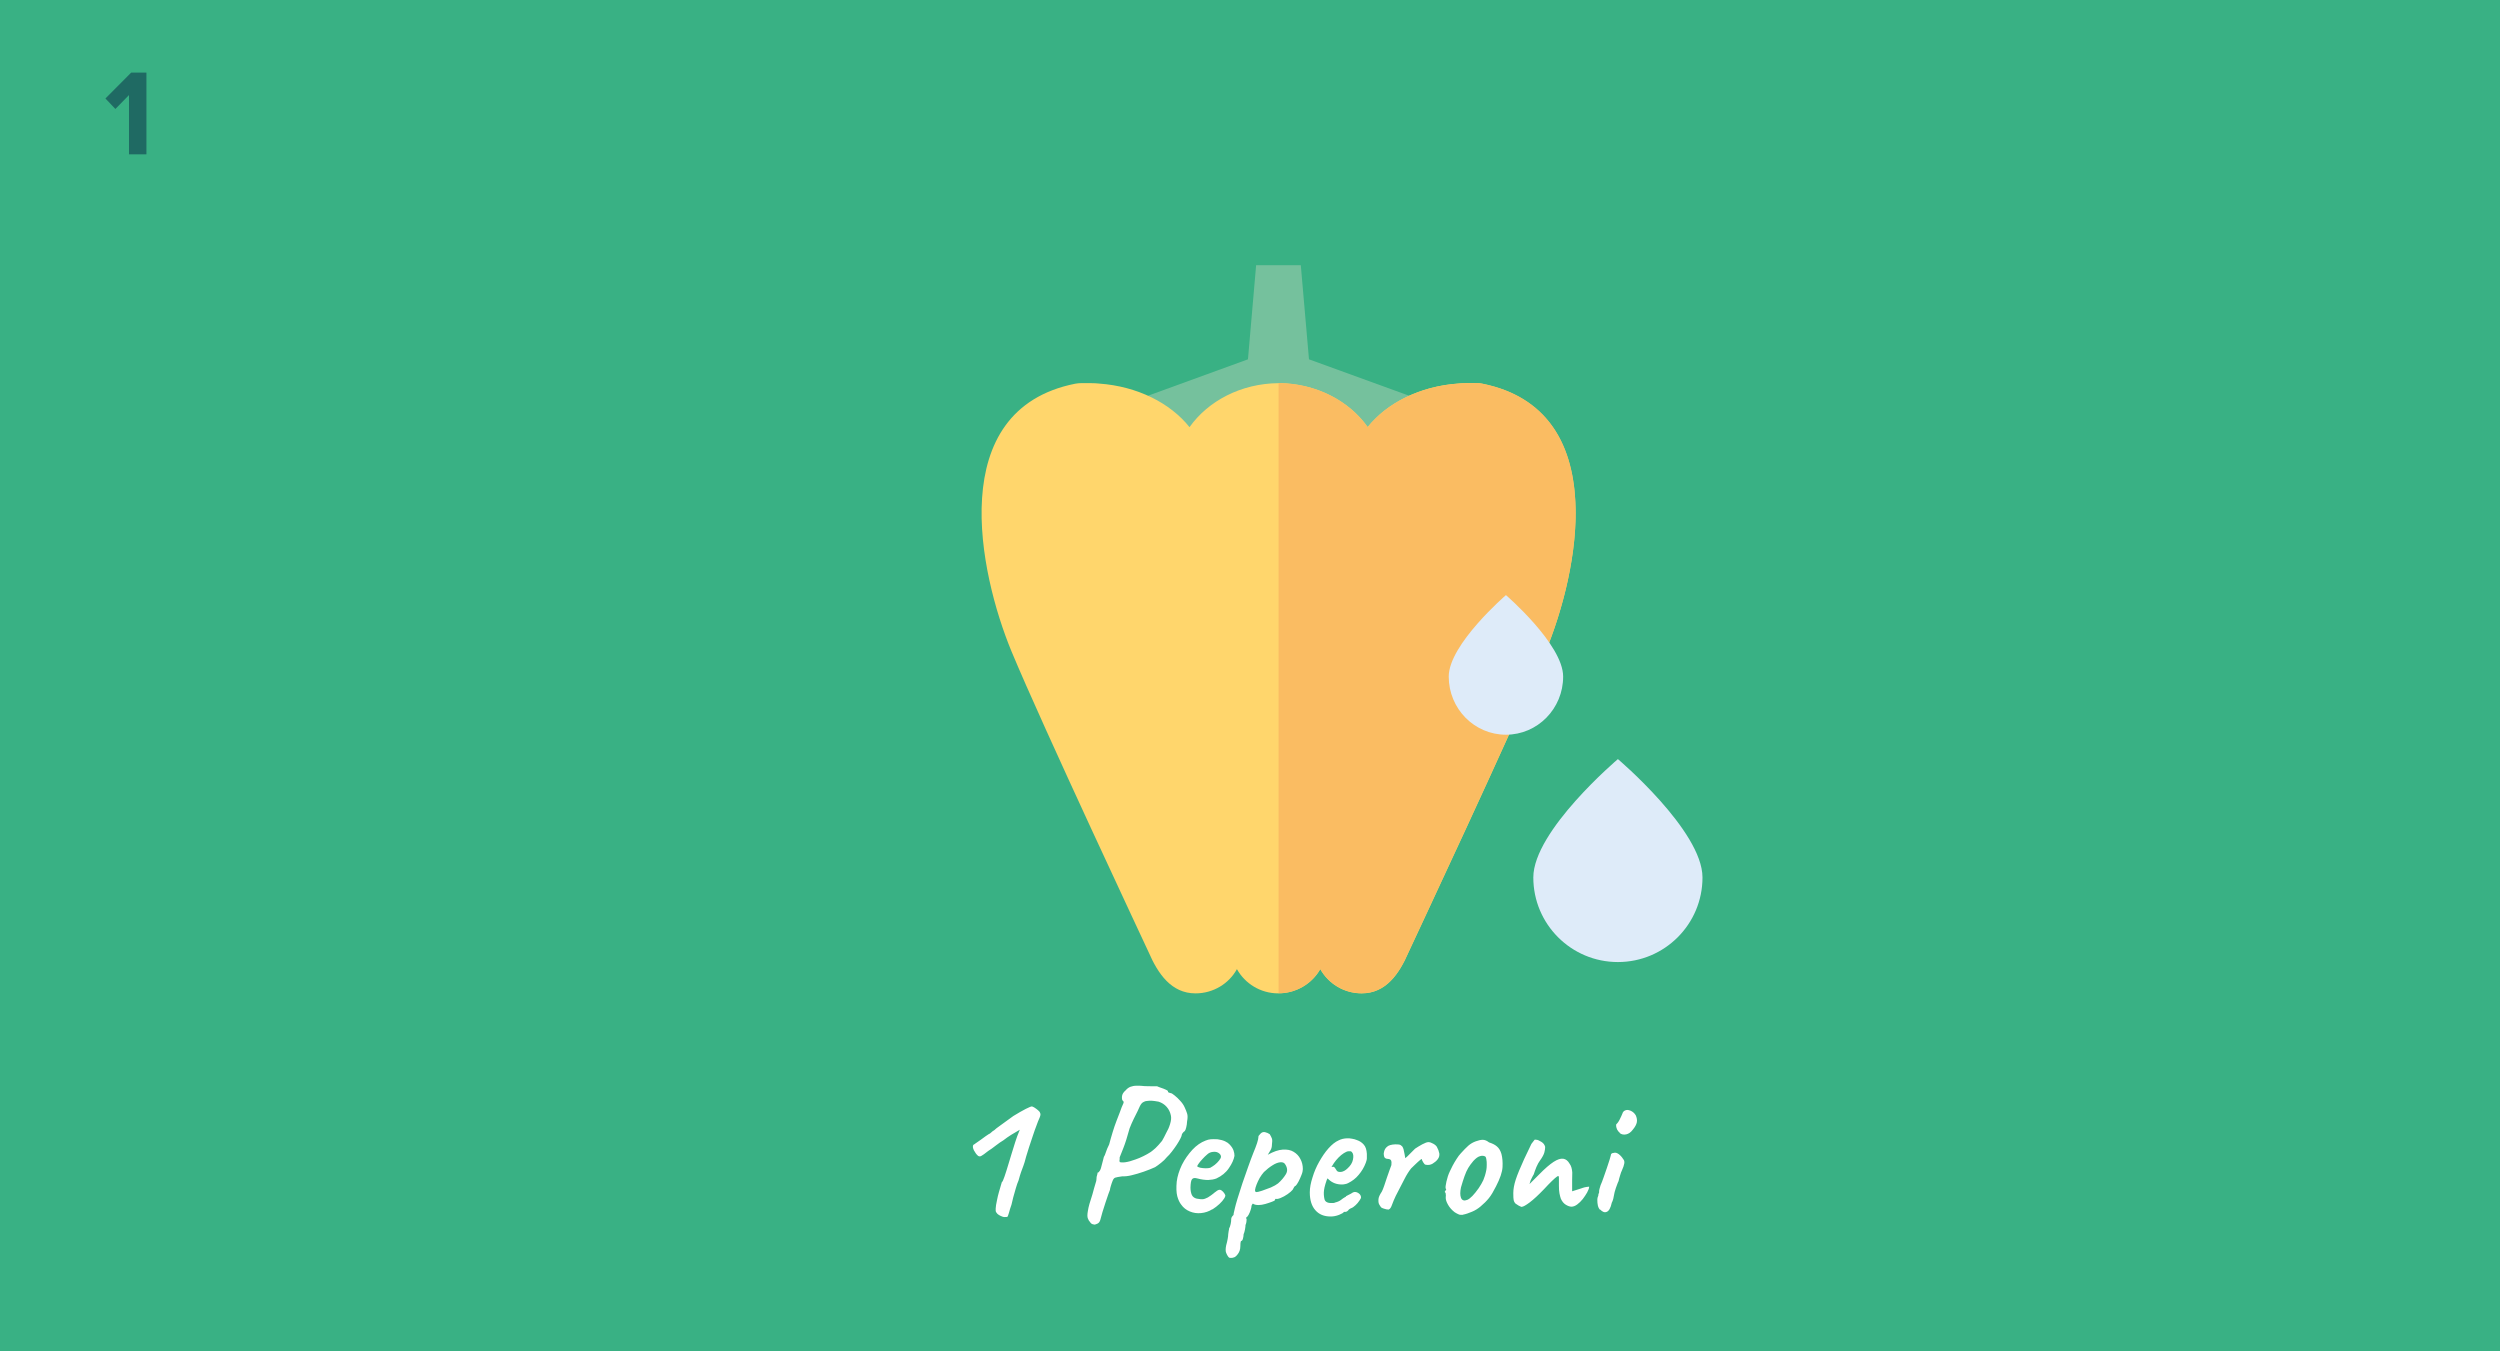
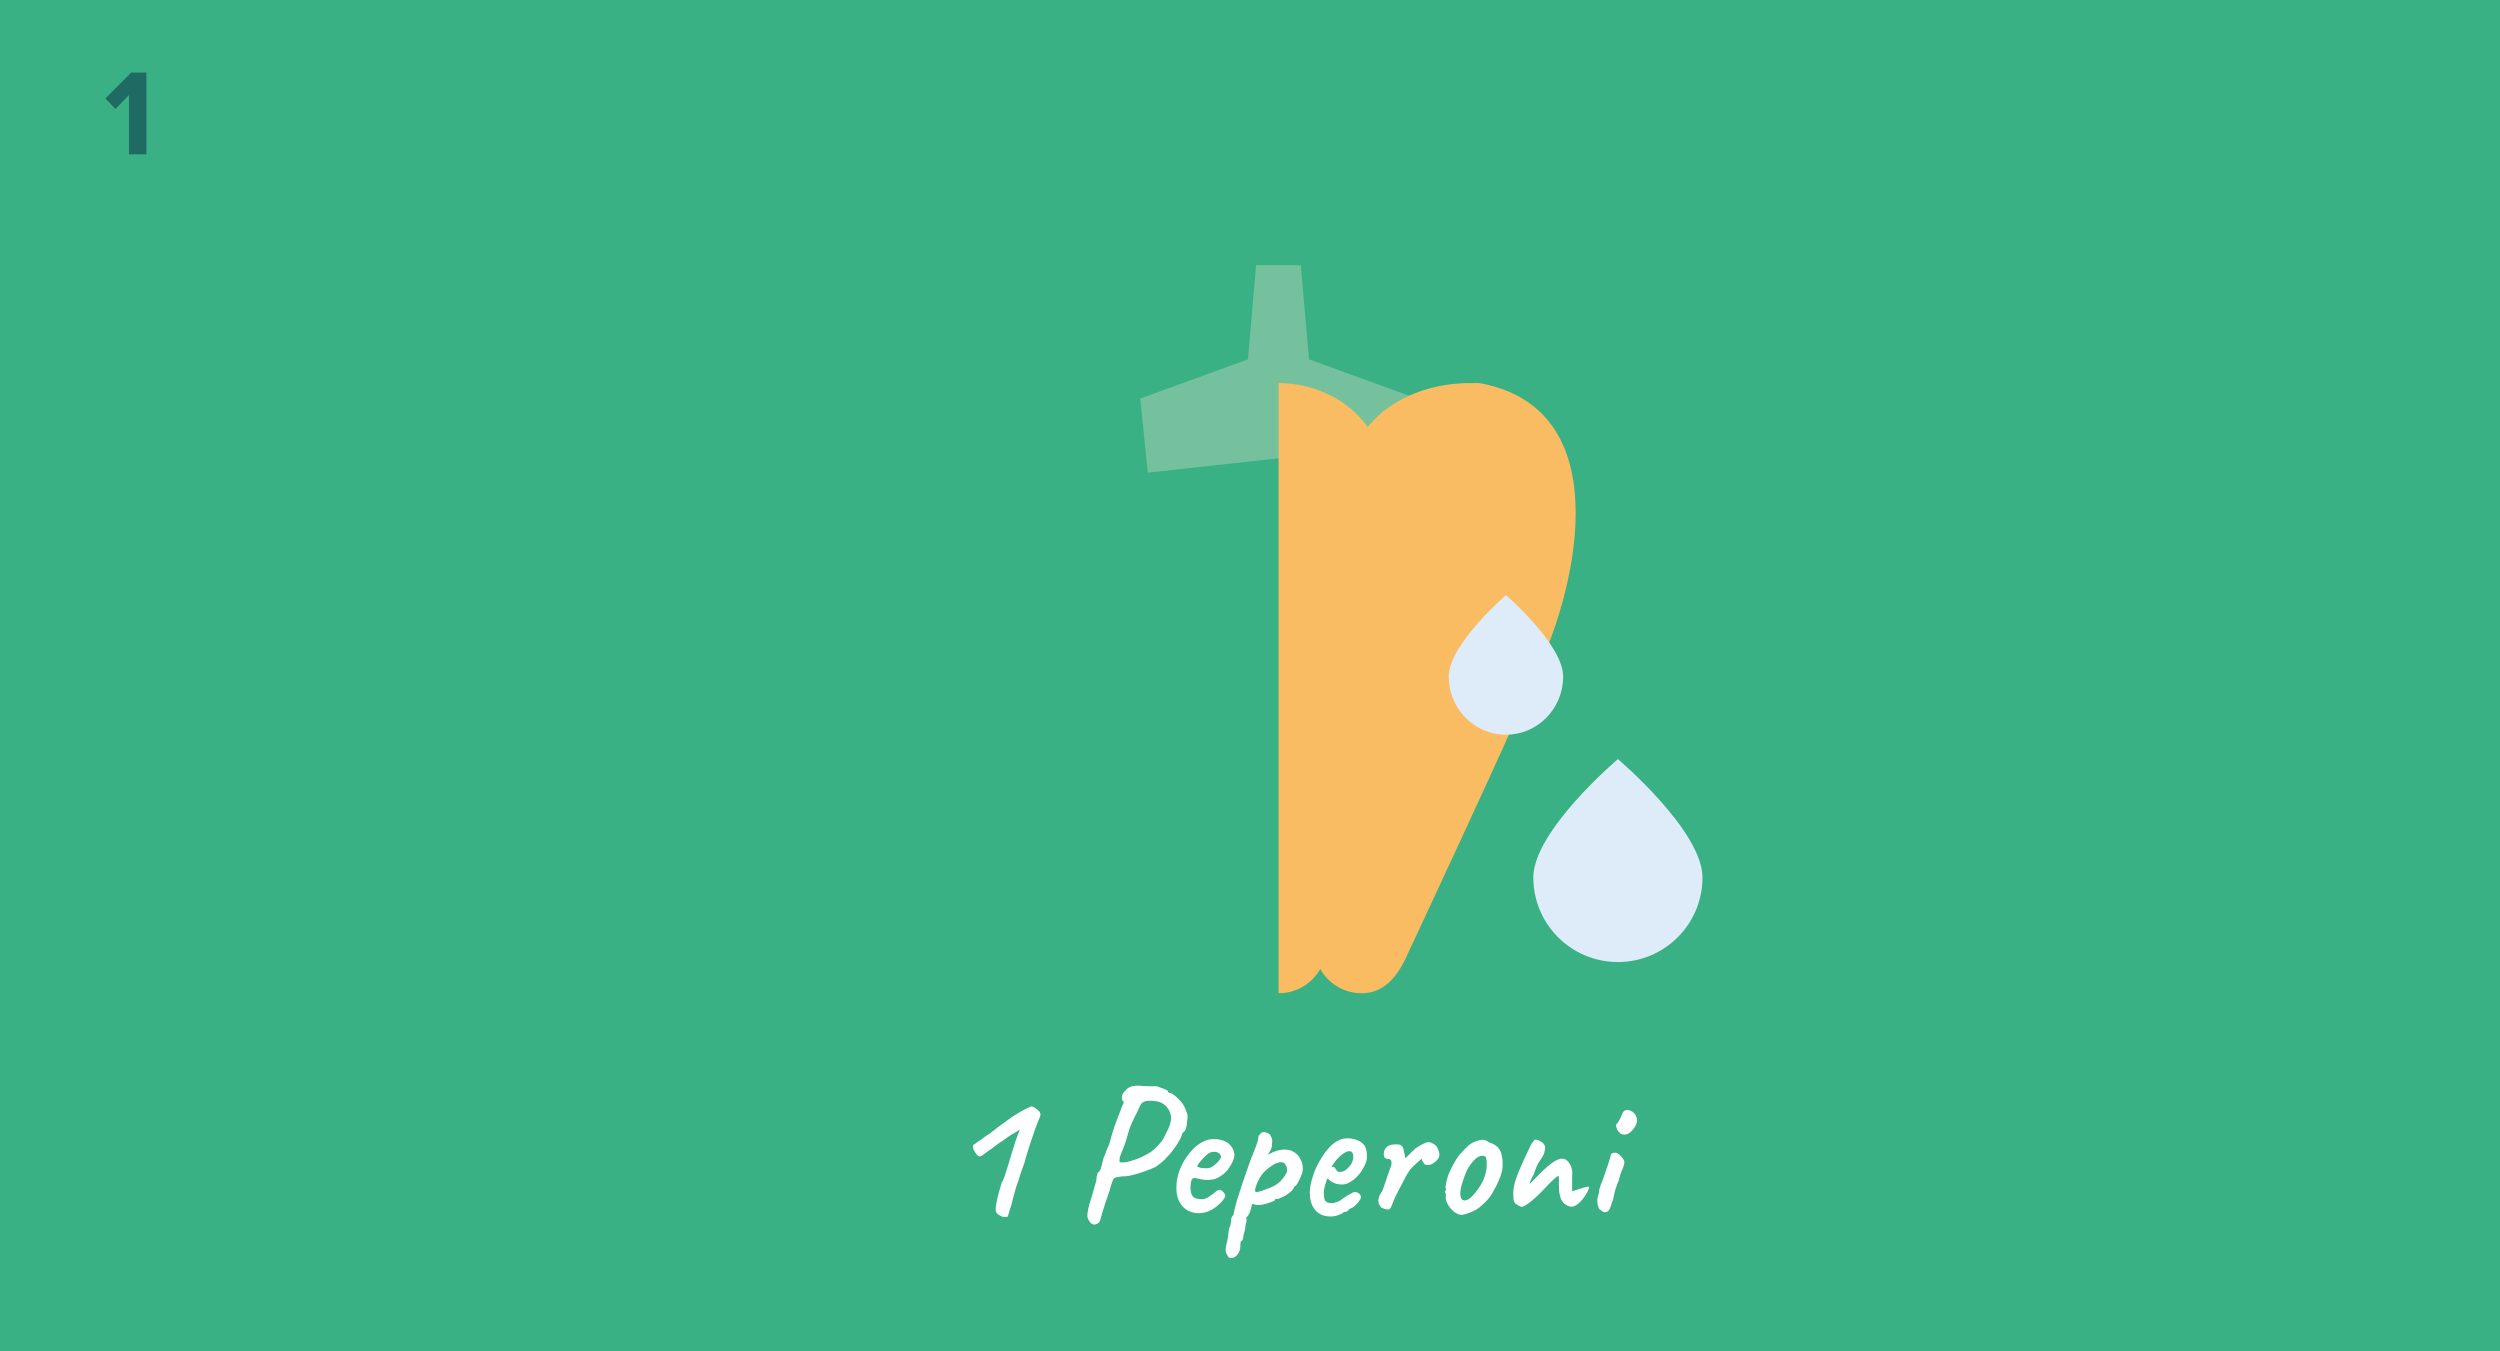
<svg xmlns="http://www.w3.org/2000/svg" id="Ebene_1" viewBox="0 0 183.54 99.21">
  <defs>
    <style> .cls-1 { fill: #73828d; } .cls-2 { fill: #39b184; } .cls-3 { fill: #fff; } .cls-4 { fill: #ffd66c; } .cls-5 { fill: #75c19d; } .cls-6 { fill: #1f6a63; } .cls-7 { fill: #fabc62; } .cls-8 { fill: #deebf9; } </style>
  </defs>
  <rect class="cls-2" x="0" y="0" width="183.54" height="99.21" />
  <path class="cls-6" d="M9.47,11.34v-4.36l-1,1.02-.73-.77,1.89-1.9h1.12v6h-1.28Z" />
  <path class="cls-3" d="M73.92,89.34s-.09.02-.18.01c-.09,0-.18-.04-.27-.08-.09-.04-.17-.09-.24-.15-.04-.04-.07-.08-.1-.13-.03-.05-.04-.14-.03-.27,0-.13.04-.34.1-.63.04-.19.08-.38.14-.58.06-.2.13-.44.21-.72.05-.02.11-.16.2-.42.09-.26.19-.58.3-.95.04-.13.1-.35.2-.66.09-.31.19-.61.28-.9.08-.27.2-.58.34-.92-.24.14-.46.27-.64.38-.19.12-.38.25-.57.4-.16.09-.34.22-.55.38-.21.16-.39.3-.56.4-.25.2-.42.32-.5.36-.08.05-.16.05-.24,0-.12-.1-.22-.24-.31-.41-.08-.17-.1-.31-.04-.4.02,0,.08-.05.18-.12.1-.07.22-.15.36-.25.14-.1.26-.19.37-.27.11-.08.19-.13.24-.16.03,0,.08-.03.15-.1.07-.07.15-.13.24-.18.05-.06.21-.18.49-.38.28-.2.58-.42.91-.66.35-.21.65-.39.91-.52.26-.13.41-.19.45-.18.03,0,.09.03.18.08.09.06.18.12.27.2.09.07.14.14.15.2.06.07.03.21-.08.45-.04.08-.1.24-.18.46-.08.22-.18.47-.27.76-.1.28-.19.56-.28.84-.09.28-.16.51-.22.71-.07.29-.14.51-.2.67-.06.16-.12.31-.17.46-.05.14-.11.34-.18.6-.07.15-.13.34-.2.57-.07.23-.13.45-.19.67-.06.22-.1.4-.13.54-.07.21-.14.4-.18.58-.05.18-.09.29-.14.33ZM80.3,89.89c-.11,0-.21-.06-.28-.18-.06-.06-.11-.14-.15-.25-.05-.11-.05-.3,0-.57.04-.27.15-.67.33-1.2.09-.35.17-.61.22-.78.06-.16.08-.28.08-.36,0-.1.01-.19.04-.26.02-.07.04-.14.04-.2.06,0,.11-.05.17-.15.06-.1.1-.24.14-.42.04-.16.07-.29.1-.38.03-.1.05-.17.05-.2.05-.07.1-.19.15-.35.05-.16.13-.35.24-.57.07-.28.16-.57.25-.88.09-.3.19-.59.29-.85.1-.27.18-.47.24-.62.1-.29.18-.49.24-.61.06-.12.06-.19,0-.23-.07-.05-.09-.15-.08-.32.01-.16.1-.32.27-.46.1-.12.22-.21.35-.26.13-.05.28-.08.46-.08s.38,0,.6.03c.17,0,.35.01.54.01h.36c.08.04.19.08.31.12.12.04.23.08.33.13.1.04.15.08.15.1,0,.06.02.09.06.11.04.01.09.03.13.04.07,0,.17.06.3.17.14.11.28.24.42.4.14.15.25.31.32.47.07.16.14.31.18.45.05.14.05.34,0,.6,0,.14-.03.28-.06.42-.03.14-.07.23-.11.28-.06.04-.11.08-.15.14-.05.06-.07.11-.07.15,0,.04-.03.12-.1.26-.07.14-.16.29-.27.46-.11.17-.23.33-.36.5-.13.16-.24.3-.36.4-.12.15-.26.29-.43.42-.16.13-.31.24-.44.32-.24.11-.52.22-.83.33-.31.11-.6.19-.88.26-.28.07-.51.09-.69.08-.27.04-.45.07-.53.1-.08.03-.14.11-.19.24-.05.12-.09.25-.13.38-.04.13-.06.22-.06.27-.02.04-.06.14-.12.32-.06.18-.13.38-.21.62-.08.23-.15.46-.22.69-.07.23-.12.42-.16.58-.04.13-.1.22-.2.27-.1.05-.19.08-.27.08ZM82.21,85.32s.17.04.39.01c.22-.03.48-.1.77-.21.19-.07.38-.14.57-.24.19-.09.38-.2.55-.31.09-.07.21-.16.34-.28.13-.12.29-.3.48-.53.03-.05.08-.14.15-.27.07-.14.13-.26.19-.38.08-.13.17-.32.25-.58.08-.26.1-.47.06-.64-.05-.24-.15-.45-.31-.63-.16-.18-.35-.3-.59-.38-.21-.04-.38-.06-.51-.07-.14,0-.28,0-.44.03-.15.05-.26.11-.32.2-.07.08-.15.26-.27.53-.07.13-.16.32-.28.56-.12.24-.22.48-.31.71-.17.62-.32,1.1-.46,1.45s-.23.58-.27.68c0,.1,0,.17-.01.22-.02.04,0,.09.03.13ZM89,88.78c-.25.16-.53.25-.82.28-.29.03-.57-.01-.83-.12-.26-.11-.47-.27-.63-.5-.12-.15-.22-.36-.29-.62-.07-.27-.08-.62-.04-1.07.05-.4.18-.81.38-1.23.21-.42.47-.78.77-1.11.3-.32.62-.54.96-.67.14-.06.27-.09.39-.1.12-.01.29-.01.5,0,.21.03.4.08.55.15.15.07.26.15.34.24.14.15.23.29.28.43.05.14.07.27.07.4-.05.27-.18.57-.41.9-.22.33-.53.58-.92.76-.18.07-.38.1-.6.11-.22,0-.49-.03-.78-.11-.21-.06-.34-.04-.41.06-.07.09-.1.29-.11.6,0,.22.04.41.1.55.07.14.19.23.36.27.21.04.36.05.46.04.1-.01.22-.06.36-.13.1-.07.18-.12.24-.16.06-.04.12-.09.17-.13.05-.05.11-.09.18-.14.06-.05.11-.08.15-.1.04-.02.09-.03.13-.03.08,0,.16.06.24.14.07.08.13.16.15.22.04.05.02.14-.06.27-.08.13-.2.27-.35.41-.15.14-.33.28-.52.4ZM88.87,85.72c.08-.04.19-.11.31-.2.12-.1.23-.2.32-.32.09-.11.14-.21.14-.28,0-.11-.07-.21-.2-.29-.13-.08-.31-.09-.53-.04-.08.02-.18.07-.29.17-.11.09-.22.2-.33.32-.11.12-.2.22-.27.32-.07.1-.12.17-.13.22.04.05.11.08.23.11.12.02.25.04.39.04s.26-.01.36-.04ZM90.47,92.35s-.09,0-.15,0c-.07,0-.12-.04-.17-.12-.04-.05-.08-.13-.13-.25-.05-.12-.05-.3,0-.55.05-.16.08-.32.11-.47s.04-.27.04-.34c0-.04.01-.11.03-.22.02-.11.04-.18.04-.23.05-.07.08-.18.11-.31.03-.13.04-.25.04-.35,0-.11.06-.21.17-.31,0-.07.02-.17.05-.28.03-.11.05-.19.05-.22.03-.13.09-.36.19-.69.1-.33.22-.71.36-1.13.14-.42.29-.83.43-1.23.14-.4.27-.74.38-1.02.11-.26.2-.5.27-.71.07-.21.1-.37.1-.46,0-.04,0-.07.03-.09.02-.02.06-.07.13-.15.09-.09.2-.13.33-.1.13.03.24.08.34.15.07.12.13.23.16.32.03.09.03.24,0,.45,0,.14-.03.27-.09.38-.06.11-.11.2-.16.27-.05.07-.06.09-.04.08.4-.22.76-.35,1.08-.37.32-.02.59.03.8.16.22.13.39.31.5.53.12.22.18.47.18.74,0,.11-.03.26-.1.43-.07.18-.14.34-.22.49-.08.15-.15.25-.21.31-.04,0-.07.03-.11.09-.04.06-.07.13-.11.2-.07.09-.2.2-.37.32-.17.12-.34.21-.51.28s-.29.09-.36.06c-.05.03-.07.07-.07.11,0,.02-.07.06-.21.11s-.3.11-.48.16c-.18.05-.35.08-.5.08-.2,0-.34-.04-.42-.11-.02.02-.04.05-.06.08-.02.04-.04.07-.04.1,0,.06-.02.15-.06.28-.04.13-.09.25-.15.36s-.11.17-.15.17c-.04.06-.04.11,0,.15,0,.21-.04.36-.08.43,0,.07-.01.19-.04.34-.03.15-.06.26-.1.34,0,.11-.02.22-.05.33-.03.11-.07.16-.11.16-.04,0-.06.07-.07.17,0,.11-.01.18-.01.23,0,.23-.07.43-.2.59-.12.16-.24.24-.35.24ZM92.23,87.52c.07,0,.21-.03.42-.1.21-.07.42-.15.65-.24.23-.1.4-.2.53-.3.24-.21.43-.44.57-.67.14-.23.12-.47-.04-.72-.07-.13-.2-.18-.38-.16-.18.02-.37.1-.57.23-.21.13-.41.29-.62.49-.11.12-.21.27-.31.43-.09.17-.17.33-.23.49-.06.16-.1.29-.11.39,0,.1.02.15.08.15ZM97.69,89.31c-.48,0-.85-.15-1.12-.46-.27-.3-.41-.74-.41-1.31,0-.34.07-.7.2-1.1.12-.4.28-.78.49-1.15.21-.37.43-.7.68-.98.25-.28.5-.48.75-.59.09-.05.19-.08.3-.11.11-.02.21-.04.32-.04.11,0,.23,0,.36.03.13.02.24.05.36.1.2.07.36.17.5.33.14.15.21.38.23.68,0,.12,0,.23,0,.33,0,.1-.04.21-.08.33-.12.32-.29.61-.52.88-.22.27-.48.46-.76.6-.07.04-.15.07-.23.08-.08.02-.16.03-.24.03-.2,0-.37-.03-.53-.09-.16-.06-.3-.15-.42-.26l-.11-.1-.06.13c-.07.21-.13.39-.16.54-.03.15-.05.28-.05.37,0,.11,0,.22.02.34.01.11.04.21.09.28.04.05.09.08.16.11.07.03.15.04.24.04.07,0,.13,0,.18,0,.06,0,.11-.02.15-.04.17-.04.3-.1.41-.18.1-.08.21-.16.32-.22l.06-.03v-.03c.14-.07.24-.13.31-.16.07-.03.11-.06.13-.08.04-.02.08-.04.13-.06.11-.03.23,0,.35.08.12.08.18.19.18.31,0,.05-.04.13-.12.24-.08.12-.17.23-.28.33-.11.1-.21.18-.32.22-.02,0-.05.02-.08.04-.04.02-.07.04-.1.06h.01c-.08.11-.17.17-.25.17h-.11c-.04.07-.16.14-.36.22-.21.08-.41.12-.6.12ZM98.39,86.04c.11,0,.21-.03.3-.08.09-.05.17-.11.24-.18.21-.19.35-.4.4-.65.05-.25.03-.43-.08-.55-.03-.03-.06-.05-.09-.06-.03,0-.08,0-.15,0-.1,0-.22.06-.35.14-.13.08-.26.19-.39.32-.13.13-.24.27-.34.41l-.18.29s.07-.02.1-.02c.03,0,.05,0,.06,0,.06.03.1.07.13.13.03.06.07.12.11.17.05.05.12.08.22.08ZM101.98,88.8s-.08,0-.17-.01c-.08-.02-.17-.04-.25-.07-.08-.03-.13-.05-.15-.07-.04-.04-.08-.1-.14-.2-.06-.09-.08-.22-.07-.38,0-.16.09-.35.25-.59.05-.09.1-.23.17-.42.07-.19.13-.39.2-.6.07-.21.14-.4.2-.57.06-.17.1-.28.13-.35.02-.16.01-.27-.02-.34-.03-.07-.11-.11-.24-.12-.09,0-.17-.03-.22-.08-.05-.05-.08-.16-.08-.33.02-.13.05-.24.1-.32.05-.08.12-.15.22-.22.09-.05.2-.08.33-.1.13-.02.25-.02.38-.01.13,0,.22.04.27.1.07.04.11.12.15.24.03.13.06.25.08.38.02.13.04.23.05.29.09-.07.21-.18.34-.32.13-.14.26-.26.38-.38.15-.1.33-.21.53-.32.21-.11.35-.16.45-.16.1,0,.22.04.36.12.14.08.22.16.26.23.09.16.15.32.18.48.02.16-.02.3-.12.43-.09.12-.22.23-.37.32-.15.09-.32.12-.51.08-.06,0-.12-.07-.18-.17-.07-.11-.1-.19-.11-.24,0-.03-.05,0-.14.08-.09.08-.2.17-.32.29-.12.11-.22.21-.32.31-.16.2-.33.46-.5.8-.18.34-.39.74-.63,1.22-.11.23-.2.45-.27.64-.07.2-.14.31-.22.34ZM107.37,89.19c-.12,0-.22,0-.29-.04-.07-.03-.17-.08-.28-.15-.21-.16-.37-.34-.49-.55-.12-.21-.18-.39-.17-.55.02-.08.01-.19-.01-.32-.06-.05-.07-.08-.06-.09.02-.01.03-.04.04-.08.07-.02.08-.07.03-.15-.03-.07-.01-.24.05-.51.06-.27.14-.52.25-.75.05-.1.11-.24.2-.41.09-.17.19-.34.3-.51.11-.17.21-.31.31-.41.21-.23.39-.42.55-.56.16-.14.35-.25.55-.32.19-.07.36-.11.51-.11.15,0,.31.07.46.19.22.07.42.16.57.29.16.13.27.32.34.56.07.27.1.59.08.96-.02.37-.18.84-.48,1.42-.18.36-.35.65-.52.86-.17.21-.38.42-.62.62-.18.15-.38.28-.62.38-.24.1-.46.18-.68.22ZM108.56,87.23c.14-.21.25-.4.34-.59.08-.19.16-.43.22-.74.02-.1.03-.23.03-.38s0-.29-.03-.42c-.02-.13-.06-.2-.11-.21-.12-.05-.25-.05-.38,0-.14.04-.29.16-.46.34-.15.18-.28.35-.38.52-.1.17-.19.37-.27.6-.08.23-.17.5-.26.82-.07.33-.07.58,0,.77.08.19.23.24.46.15.22-.09.5-.38.84-.86ZM111.72,88.61s-.11-.03-.23-.1c-.12-.07-.19-.12-.23-.15-.07-.07-.11-.15-.13-.24-.02-.08-.03-.26-.03-.52,0-.3.06-.63.18-1,.12-.37.33-.87.62-1.51l.53-1.11c.05-.07.09-.12.13-.17.04-.05.07-.09.11-.14h.08s.05,0,.07.01c.07,0,.19.06.34.15.15.09.24.21.28.37,0,.12-.02.26-.06.41-.04.15-.15.36-.34.62-.07.09-.15.24-.24.44-.08.2-.15.39-.2.55,0,0-.03.05-.07.12-.04.07-.07.14-.11.22-.04.07-.06.13-.07.17l-.06.2.71-.71c.42-.43.77-.73,1.06-.92.28-.18.52-.26.71-.23.19.03.34.15.46.36.07.09.11.19.14.29.03.1.05.22.06.36,0,.14,0,.32-.01.55v.83c.16-.05.28-.09.38-.12.09-.03.19-.06.28-.09.07-.03.16-.05.25-.08.09-.02.2-.04.34-.05,0,.12-.06.26-.15.43-.09.16-.2.32-.32.48-.13.16-.26.29-.41.4-.15.11-.29.16-.42.16-.12,0-.26-.05-.41-.14-.15-.09-.28-.24-.37-.45-.04-.11-.07-.24-.1-.39-.03-.15-.04-.34-.04-.56v-.59c0-.08-.02-.12-.05-.12-.03,0-.06.02-.09.04-.07.04-.19.15-.38.33-.19.18-.37.38-.56.58-.43.45-.79.78-1.07.99-.28.21-.48.32-.58.32ZM117.47,88.82c-.07-.07-.13-.18-.16-.31-.03-.14-.04-.27-.04-.41,0-.14.03-.24.07-.32,0-.07.01-.13.04-.18.02-.04.03-.08.02-.12,0-.04,0-.1.03-.2.03-.09.06-.18.08-.27.07-.15.14-.34.22-.57.08-.23.16-.46.24-.69.08-.23.14-.44.2-.61.05-.17.08-.28.09-.32,0-.11.07-.17.22-.18.11-.04.23,0,.36.09.13.1.24.22.33.37.07.07.1.18.08.31-.02.13-.08.31-.18.53-.04.07-.08.19-.13.36-.05.16-.09.3-.11.41-.04.07-.08.18-.13.32-.05.14-.1.26-.13.39-.02.05-.04.13-.06.24-.02.11-.04.23-.07.35-.03.12-.07.22-.11.29-.08.38-.21.61-.37.67-.16.07-.32,0-.48-.17ZM118.93,83.18c-.08-.07-.15-.15-.2-.24-.05-.1-.07-.19-.08-.27,0-.08,0-.13.02-.14.08-.07.17-.19.25-.36.08-.16.15-.31.2-.44,0-.03.03-.07.06-.11.03-.05.07-.07.1-.08.11-.07.25-.07.42,0,.17.07.3.19.39.34.08.18.11.35.08.51-.03.16-.13.35-.3.55-.14.19-.3.3-.48.34-.18.04-.34.01-.47-.09Z" />
  <polygon class="cls-5" points="96.1 26.38 95.5 19.47 92.22 19.47 91.62 26.38 83.71 29.26 84.27 34.7 94 33.63 103 34.16 104.02 29.26 96.1 26.38" />
-   <path class="cls-4" d="M108.8,28.17c-.3-.06-.62-.04-.94-.04-.04,0-.08,0-.12,0-.05,0-.09,0-.14,0-.18,0-.36.01-.55.03-2.81.2-5.23,1.43-6.64,3.2-1.36-1.92-3.77-3.2-6.54-3.23-2.76.02-5.18,1.31-6.54,3.23-1.41-1.77-3.83-3-6.64-3.2-.19-.02-.37-.03-.55-.03-.05,0-.09,0-.14,0-.04,0-.08,0-.12,0-.32,0-.64-.02-.94.04-9.63,1.92-7.05,13.92-4.68,19.65,2.28,5.49,10,21.93,10.07,22.09.68,1.57,1.66,3.02,3.44,3.02,1.31,0,2.46-.72,3.04-1.78.59,1.06,1.73,1.78,3.04,1.78s2.49-.72,3.08-1.78c.59,1.06,1.73,1.78,3.04,1.78,1.78,0,2.76-1.44,3.44-3.02.07-.16,7.79-16.6,10.07-22.09,2.37-5.73,4.95-17.73-4.68-19.65" />
  <path class="cls-1" d="M108.24,28.13c-.13,0-.26,0-.38,0,.13,0,.26,0,.38,0,.19,0,.38,0,.56.04,5.26,1.05,6.88,5.1,6.87,9.5,0-4.4-1.62-8.45-6.87-9.5-.18-.04-.37-.04-.56-.04M107.6,28.13h-.02.02c.05,0,.09,0,.14,0-.05,0-.09,0-.14,0M96.7,71.5c-.58.8-1.51,1.35-2.59,1.42,1.07-.07,2.01-.61,2.59-1.42" />
  <path class="cls-7" d="M108.24,28.13c-.13,0-.26,0-.38,0-.04,0-.08,0-.12,0-.05,0-.09,0-.14,0h-.02c-.17,0-.35.01-.53.03-2.35.17-4.43,1.05-5.87,2.37-.28.26-.54.53-.77.82-.12-.17-.25-.34-.39-.5-1.4-1.64-3.63-2.71-6.15-2.73v44.79c.08,0,.16,0,.24,0,1.08-.07,2.01-.62,2.59-1.42.08-.11.16-.23.23-.35.59,1.06,1.73,1.78,3.04,1.78,1.78,0,2.76-1.44,3.44-3.02.07-.16,7.79-16.6,10.07-22.09,1.08-2.6,2.2-6.49,2.2-10.15,0-4.4-1.62-8.45-6.87-9.5-.18-.04-.37-.04-.56-.04" />
  <path class="cls-8" d="M118.78,70.63c3.43,0,6.21-2.78,6.21-6.21s-6.21-8.69-6.21-8.69c0,0-6.21,5.26-6.21,8.69s2.78,6.21,6.21,6.21" />
  <path class="cls-8" d="M110.56,53.94c2.32,0,4.2-1.91,4.2-4.27s-4.2-5.98-4.2-5.98c0,0-4.2,3.62-4.2,5.98s1.88,4.27,4.2,4.27" />
</svg>